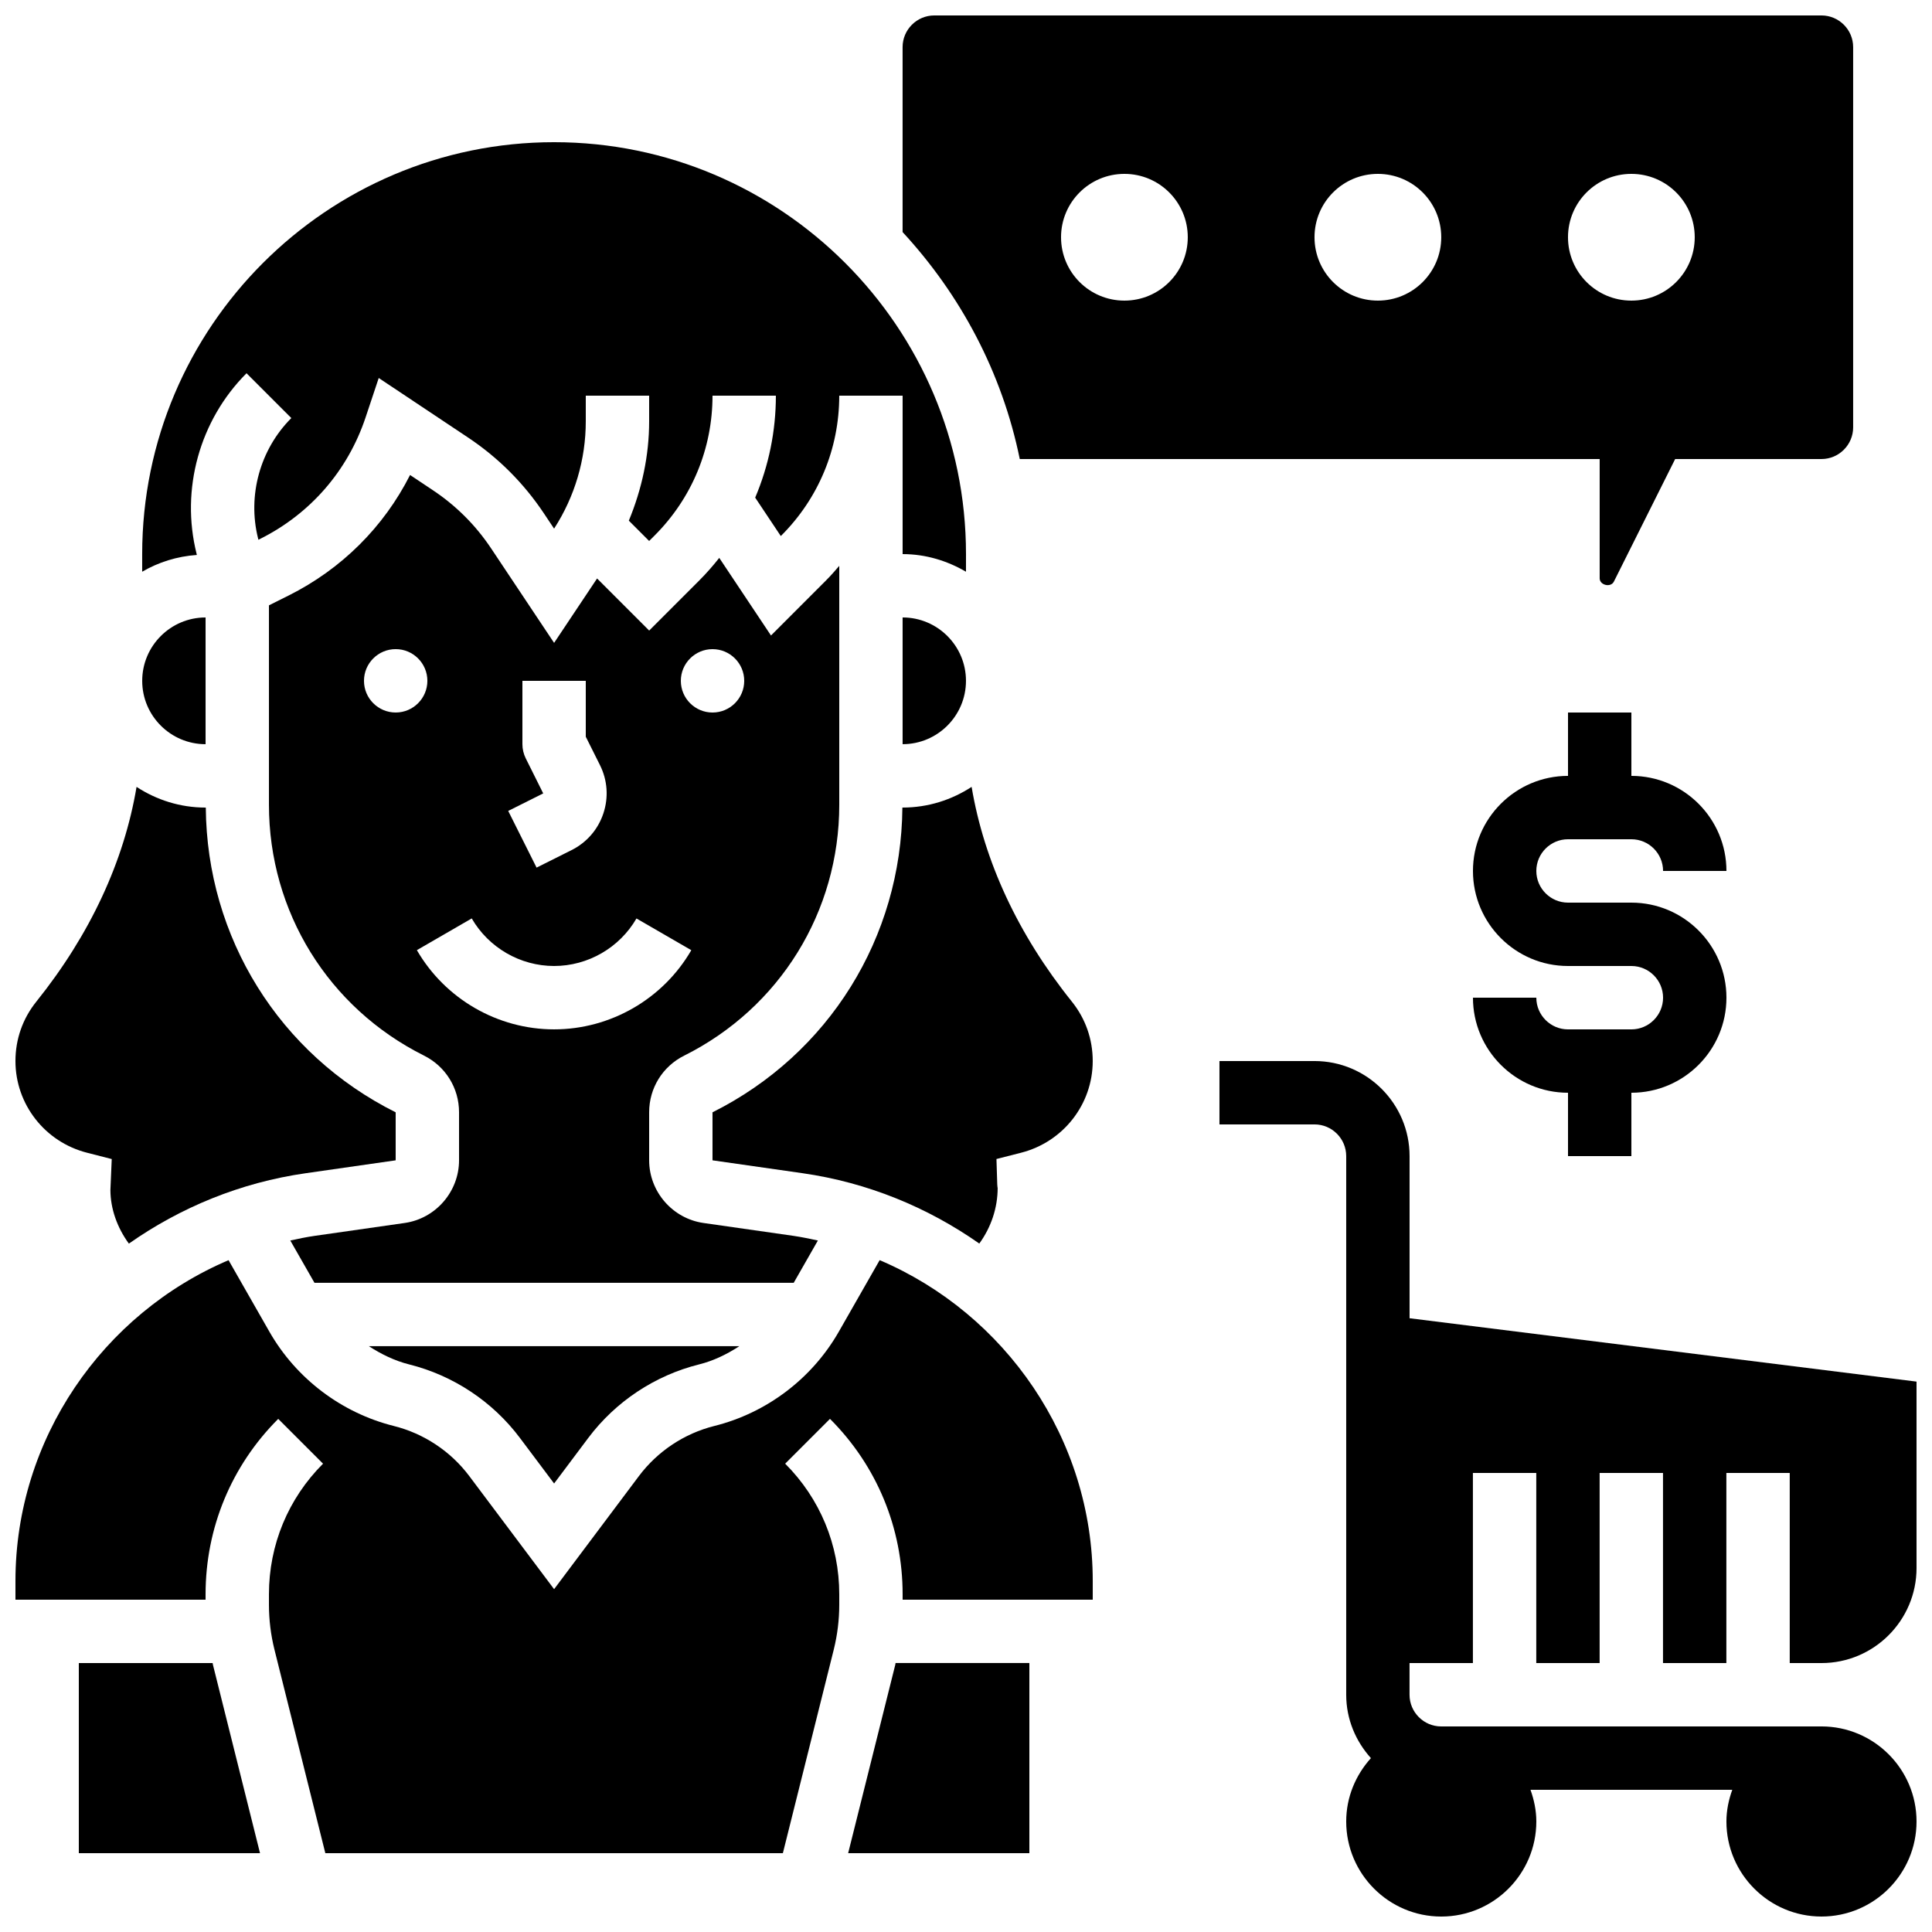
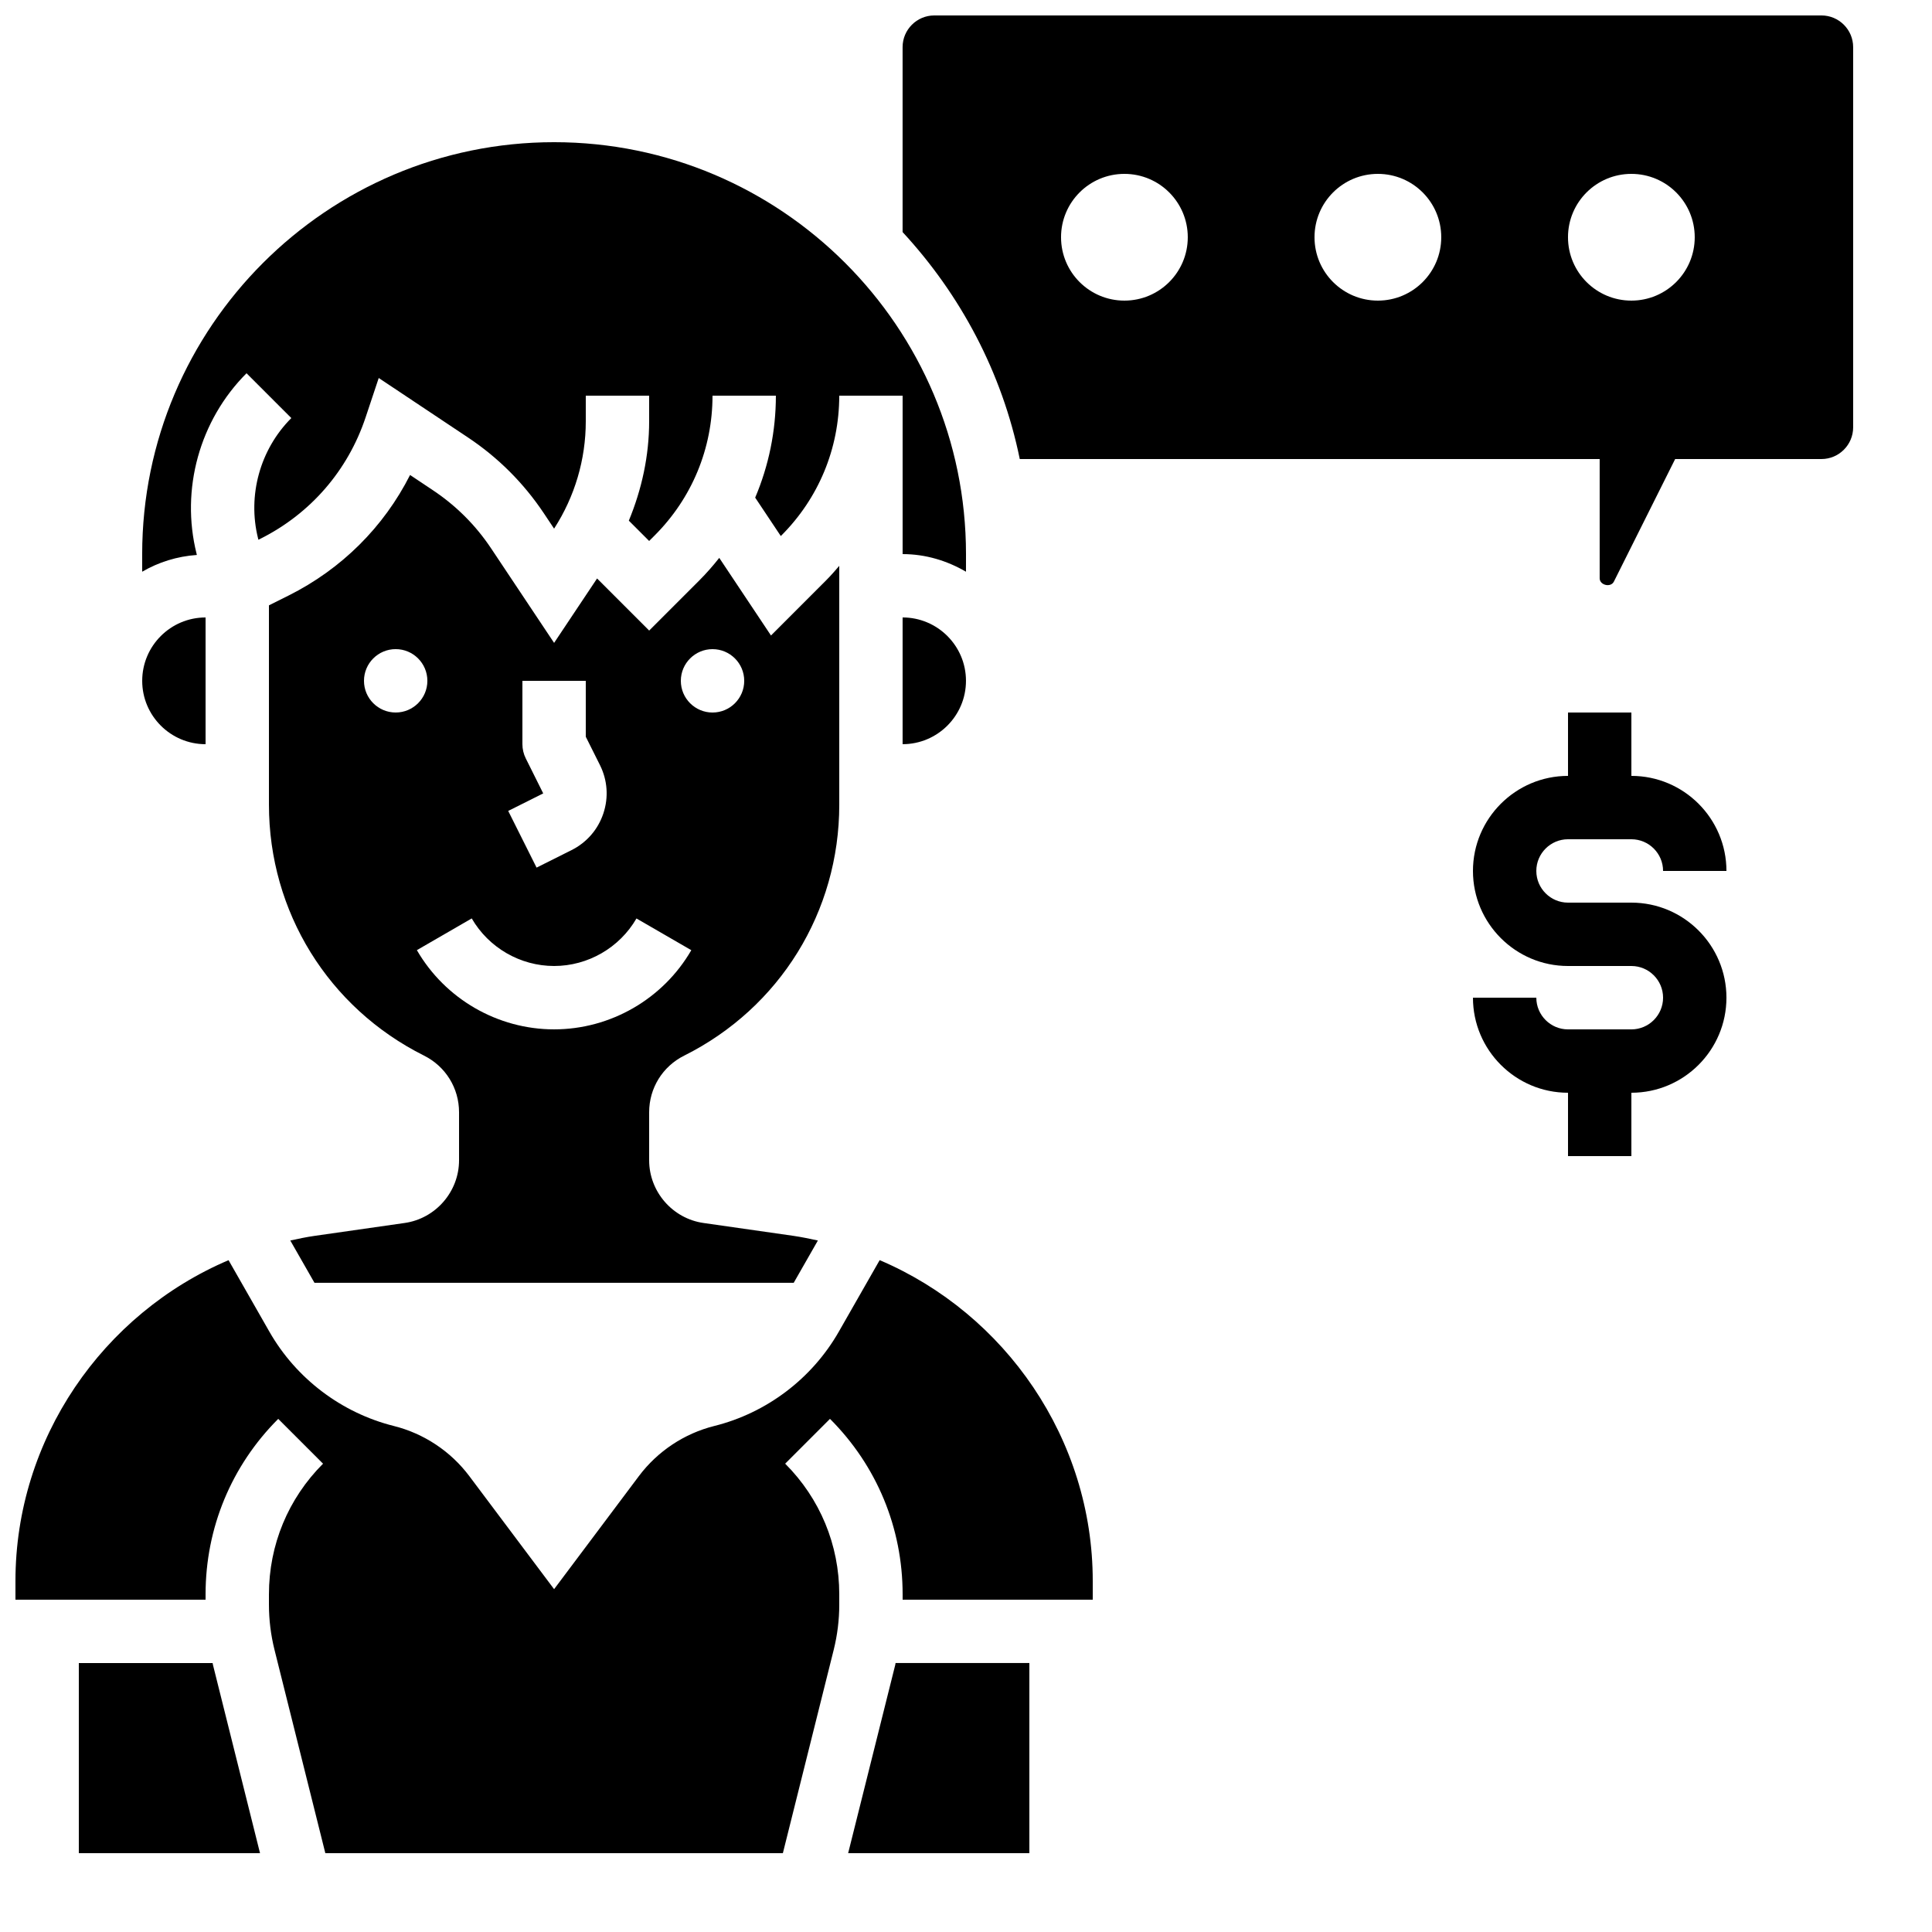
<svg xmlns="http://www.w3.org/2000/svg" width="800px" height="800px" version="1.1" viewBox="144 144 512 512">
  <defs>
    <clipPath id="d">
-       <path d="m148.09 352h100.91v122h-100.91z" />
-     </clipPath>
+       </clipPath>
    <clipPath id="c">
      <path d="m383 148.09h253v151.91h-253z" />
    </clipPath>
    <clipPath id="b">
      <path d="m148.09 477h285.91v159h-285.91z" />
    </clipPath>
    <clipPath id="a">
-       <path d="m467 425h184.9v226.9h-184.9z" />
-     </clipPath>
+       </clipPath>
  </defs>
  <path d="m381.25 585.21-12.48 49.895h48.023v-50.383h-35.461c-0.035 0.16-0.051 0.328-0.082 0.488z" />
  <path d="m200.35 584.73h-35.461v50.383h48.02l-12.469-49.895c-0.039-0.164-0.059-0.332-0.09-0.488z" />
  <g clip-path="url(#d)">
-     <path d="m167.08 449.49 6.531 1.672-0.352 8.203c0.016 4.973 1.797 9.977 4.894 14.207 13.637-9.574 29.539-16.18 46.871-18.656l23.832-3.418v-12.723c-30.852-15.422-50.043-46.324-50.32-80.758h-0.059c-6.75 0-13.016-2.039-18.289-5.484-3.309 19.699-12.27 39.094-26.559 56.906-3.621 4.508-5.535 9.957-5.535 15.75 0 11.453 7.809 21.457 18.984 24.301z" />
-   </g>
+     </g>
  <path d="m198.48 341.22v-33.586c-9.262 0-16.793 7.531-16.793 16.793-0.004 9.258 7.531 16.793 16.793 16.793z" />
  <path d="m325.32 423.75c25.352-12.672 41.094-38.148 41.094-66.488v-63.305c-1.125 1.301-2.242 2.602-3.477 3.828l-14.617 14.629-13.711-20.57c-1.637 2.059-3.367 4.055-5.258 5.945l-13.316 13.316-13.805-13.805-11.387 17.07-16.668-25.004c-4.098-6.156-9.297-11.352-15.449-15.449l-6.055-4.039c-6.977 13.777-18.137 24.914-32.203 31.949l-5.195 2.594v52.84c0 28.34 15.742 53.816 41.094 66.484 5.727 2.867 9.285 8.617 9.285 15.023v12.711c0 8.312-6.195 15.457-14.426 16.625l-23.832 3.41c-2.191 0.312-4.332 0.766-6.465 1.234l6.41 11.211h127l6.406-11.211c-2.133-0.461-4.273-0.914-6.465-1.234l-23.832-3.41c-8.223-1.164-14.418-8.309-14.418-16.621v-12.723c0-6.398 3.559-12.148 9.285-15.012zm7.508-107.72c4.637 0 8.398 3.762 8.398 8.398 0 4.637-3.762 8.398-8.398 8.398s-8.398-3.762-8.398-8.398c0-4.637 3.762-8.398 8.398-8.398zm-49.5 28.941c-0.578-1.156-0.883-2.449-0.883-3.75v-16.793h16.793v14.812l3.754 7.508c2.008 4.016 2.324 8.566 0.906 12.82-1.418 4.258-4.41 7.699-8.422 9.715l-9.277 4.644-7.516-15.023 9.277-4.644zm-42.867-20.547c0-4.637 3.762-8.398 8.398-8.398s8.398 3.762 8.398 8.398-3.762 8.398-8.398 8.398-8.398-3.762-8.398-8.398zm50.383 92.367c-14.945 0-28.875-8.043-36.367-20.992l14.535-8.406c4.508 7.777 12.871 12.605 21.832 12.605 8.961 0 17.332-4.828 21.824-12.594l14.535 8.406c-7.484 12.934-21.414 20.98-36.359 20.98z" />
-   <path d="m281.8 525.09 9.043 12.051 9.043-12.059c7.238-9.648 17.668-16.574 29.363-19.496 3.856-0.957 7.406-2.703 10.688-4.836h-98.191c3.293 2.133 6.844 3.871 10.688 4.836 11.707 2.93 22.137 9.855 29.367 19.504z" />
  <g clip-path="url(#c)">
    <path d="m567.93 265.65v31.605c0 1.84 2.938 2.527 3.762 0.883l16.242-32.488h38.773c4.625 0 8.398-3.769 8.398-8.398v-100.76c0-4.625-3.769-8.398-8.398-8.398h-235.11c-4.625 0-8.398 3.769-8.398 8.398v49.012c15.332 16.582 26.367 37.199 31.051 60.145zm8.398-75.57c9.277 0 16.793 7.516 16.793 16.793s-7.516 16.793-16.793 16.793c-9.277 0-16.793-7.516-16.793-16.793s7.516-16.793 16.793-16.793zm-67.176 0c9.277 0 16.793 7.516 16.793 16.793s-7.516 16.793-16.793 16.793-16.793-7.516-16.793-16.793 7.516-16.793 16.793-16.793zm-67.172 0c9.277 0 16.793 7.516 16.793 16.793s-7.516 16.793-16.793 16.793-16.793-7.516-16.793-16.793c-0.004-9.277 7.512-16.793 16.793-16.793z" />
  </g>
  <path d="m196.09 290.73c-4.266-17.055 0.805-35.375 13.242-47.812l11.875 11.875c-8.289 8.289-11.664 20.496-8.824 31.859l0.102 0.387 0.469-0.234c13.309-6.648 23.234-18.094 27.938-32.203l3.477-10.43 23.672 15.777c8.012 5.34 14.77 12.102 20.109 20.109l2.691 4.039c5.492-8.508 8.398-18.332 8.398-28.465v-6.777h16.793v6.777c0 9.137-1.941 18.02-5.383 26.348l5.383 5.383 1.445-1.445c9.898-9.898 15.348-23.066 15.348-37.062h16.793c0 9.438-1.906 18.582-5.484 27.02l6.785 10.176 0.145-0.133c9.875-9.883 15.324-23.008 15.348-36.98v-0.082h16.793v0.082 41.902c6.144 0 11.832 1.781 16.793 4.668l0.004-4.668c0-60.188-48.969-109.16-109.16-109.16-60.188 0-109.16 48.973-109.16 109.16v4.668c4.324-2.519 9.227-4.074 14.492-4.441z" />
  <path d="m383.2 307.63v33.586c9.262 0 16.793-7.531 16.793-16.793 0.004-9.262-7.531-16.793-16.793-16.793z" />
  <g clip-path="url(#b)">
    <path d="m377.12 477.95-10.832 18.969c-7.086 12.41-19.102 21.512-32.965 24.973-7.969 1.988-15.074 6.711-20.008 13.285l-22.473 29.969-22.469-29.961c-4.93-6.574-12.043-11.293-20.008-13.285-13.863-3.469-25.879-12.57-32.965-24.973l-10.832-18.969c-33.371 14.207-56.473 47.434-56.473 85.012v4.969h50.383v-1.438c0-17.559 6.836-34.066 19.254-46.484l11.875 11.875c-9.25 9.246-14.336 21.531-14.336 34.613v2.781c0 3.996 0.496 7.992 1.461 11.875l13.484 53.953h121.25l13.492-53.965c0.957-3.879 1.453-7.867 1.453-11.867v-2.781c0-13.074-5.09-25.367-14.332-34.613l11.875-11.875c12.418 12.418 19.25 28.926 19.25 46.492v1.434h50.383v-4.973c0-37.574-23.102-70.801-56.469-85.016z" />
  </g>
-   <path d="m401.49 352.53c-5.273 3.441-11.535 5.484-18.289 5.484h-0.059c-0.277 34.434-19.48 65.336-50.32 80.762v12.723l23.84 3.41c17.324 2.477 33.227 9.078 46.863 18.648 3.098-4.269 4.867-9.391 4.867-14.781-0.008 0.109-0.094-0.379-0.109-0.891l-0.211-6.734 6.523-1.664c11.18-2.856 18.988-12.848 18.988-24.301 0-5.793-1.914-11.242-5.535-15.754-14.289-17.809-23.25-37.211-26.559-56.902z" />
  <path d="m559.54 366.41h16.793c4.625 0 8.398 3.769 8.398 8.398h16.793c0-13.887-11.301-25.191-25.191-25.191v-16.793h-16.793v16.793c-13.887 0-25.191 11.301-25.191 25.191 0 13.887 11.301 25.191 25.191 25.191h16.793c4.625 0 8.398 3.769 8.398 8.398 0 4.625-3.769 8.398-8.398 8.398h-16.793c-4.625 0-8.398-3.769-8.398-8.398h-16.793c0 13.887 11.301 25.191 25.191 25.191v16.793h16.793v-16.793c13.887 0 25.191-11.301 25.191-25.191 0-13.887-11.301-25.191-25.191-25.191h-16.793c-4.625 0-8.398-3.769-8.398-8.398s3.769-8.398 8.398-8.398z" />
  <g clip-path="url(#a)">
    <path d="m626.71 584.73c13.887 0 25.191-11.301 25.191-25.191v-49.398l-134.35-16.793v-42.969c0-13.887-11.301-25.191-25.191-25.191h-25.191v16.793h25.191c4.625 0 8.398 3.769 8.398 8.398v142.75c0 6.473 2.527 12.328 6.551 16.793-4.031 4.469-6.551 10.32-6.551 16.793 0 13.887 11.301 25.191 25.191 25.191 13.887 0 25.191-11.301 25.191-25.191 0-2.957-0.605-5.762-1.547-8.398h53.48c-0.953 2.637-1.555 5.441-1.555 8.395 0 13.887 11.301 25.191 25.191 25.191 13.887 0 25.191-11.301 25.191-25.191 0-13.887-11.301-25.191-25.191-25.191l-100.77 0.004c-4.625 0-8.398-3.769-8.398-8.398v-8.398h16.793v-50.383h16.793v50.383h16.793v-50.383h16.793v50.383h16.793v-50.383h16.793v50.383z" />
  </g>
</svg>